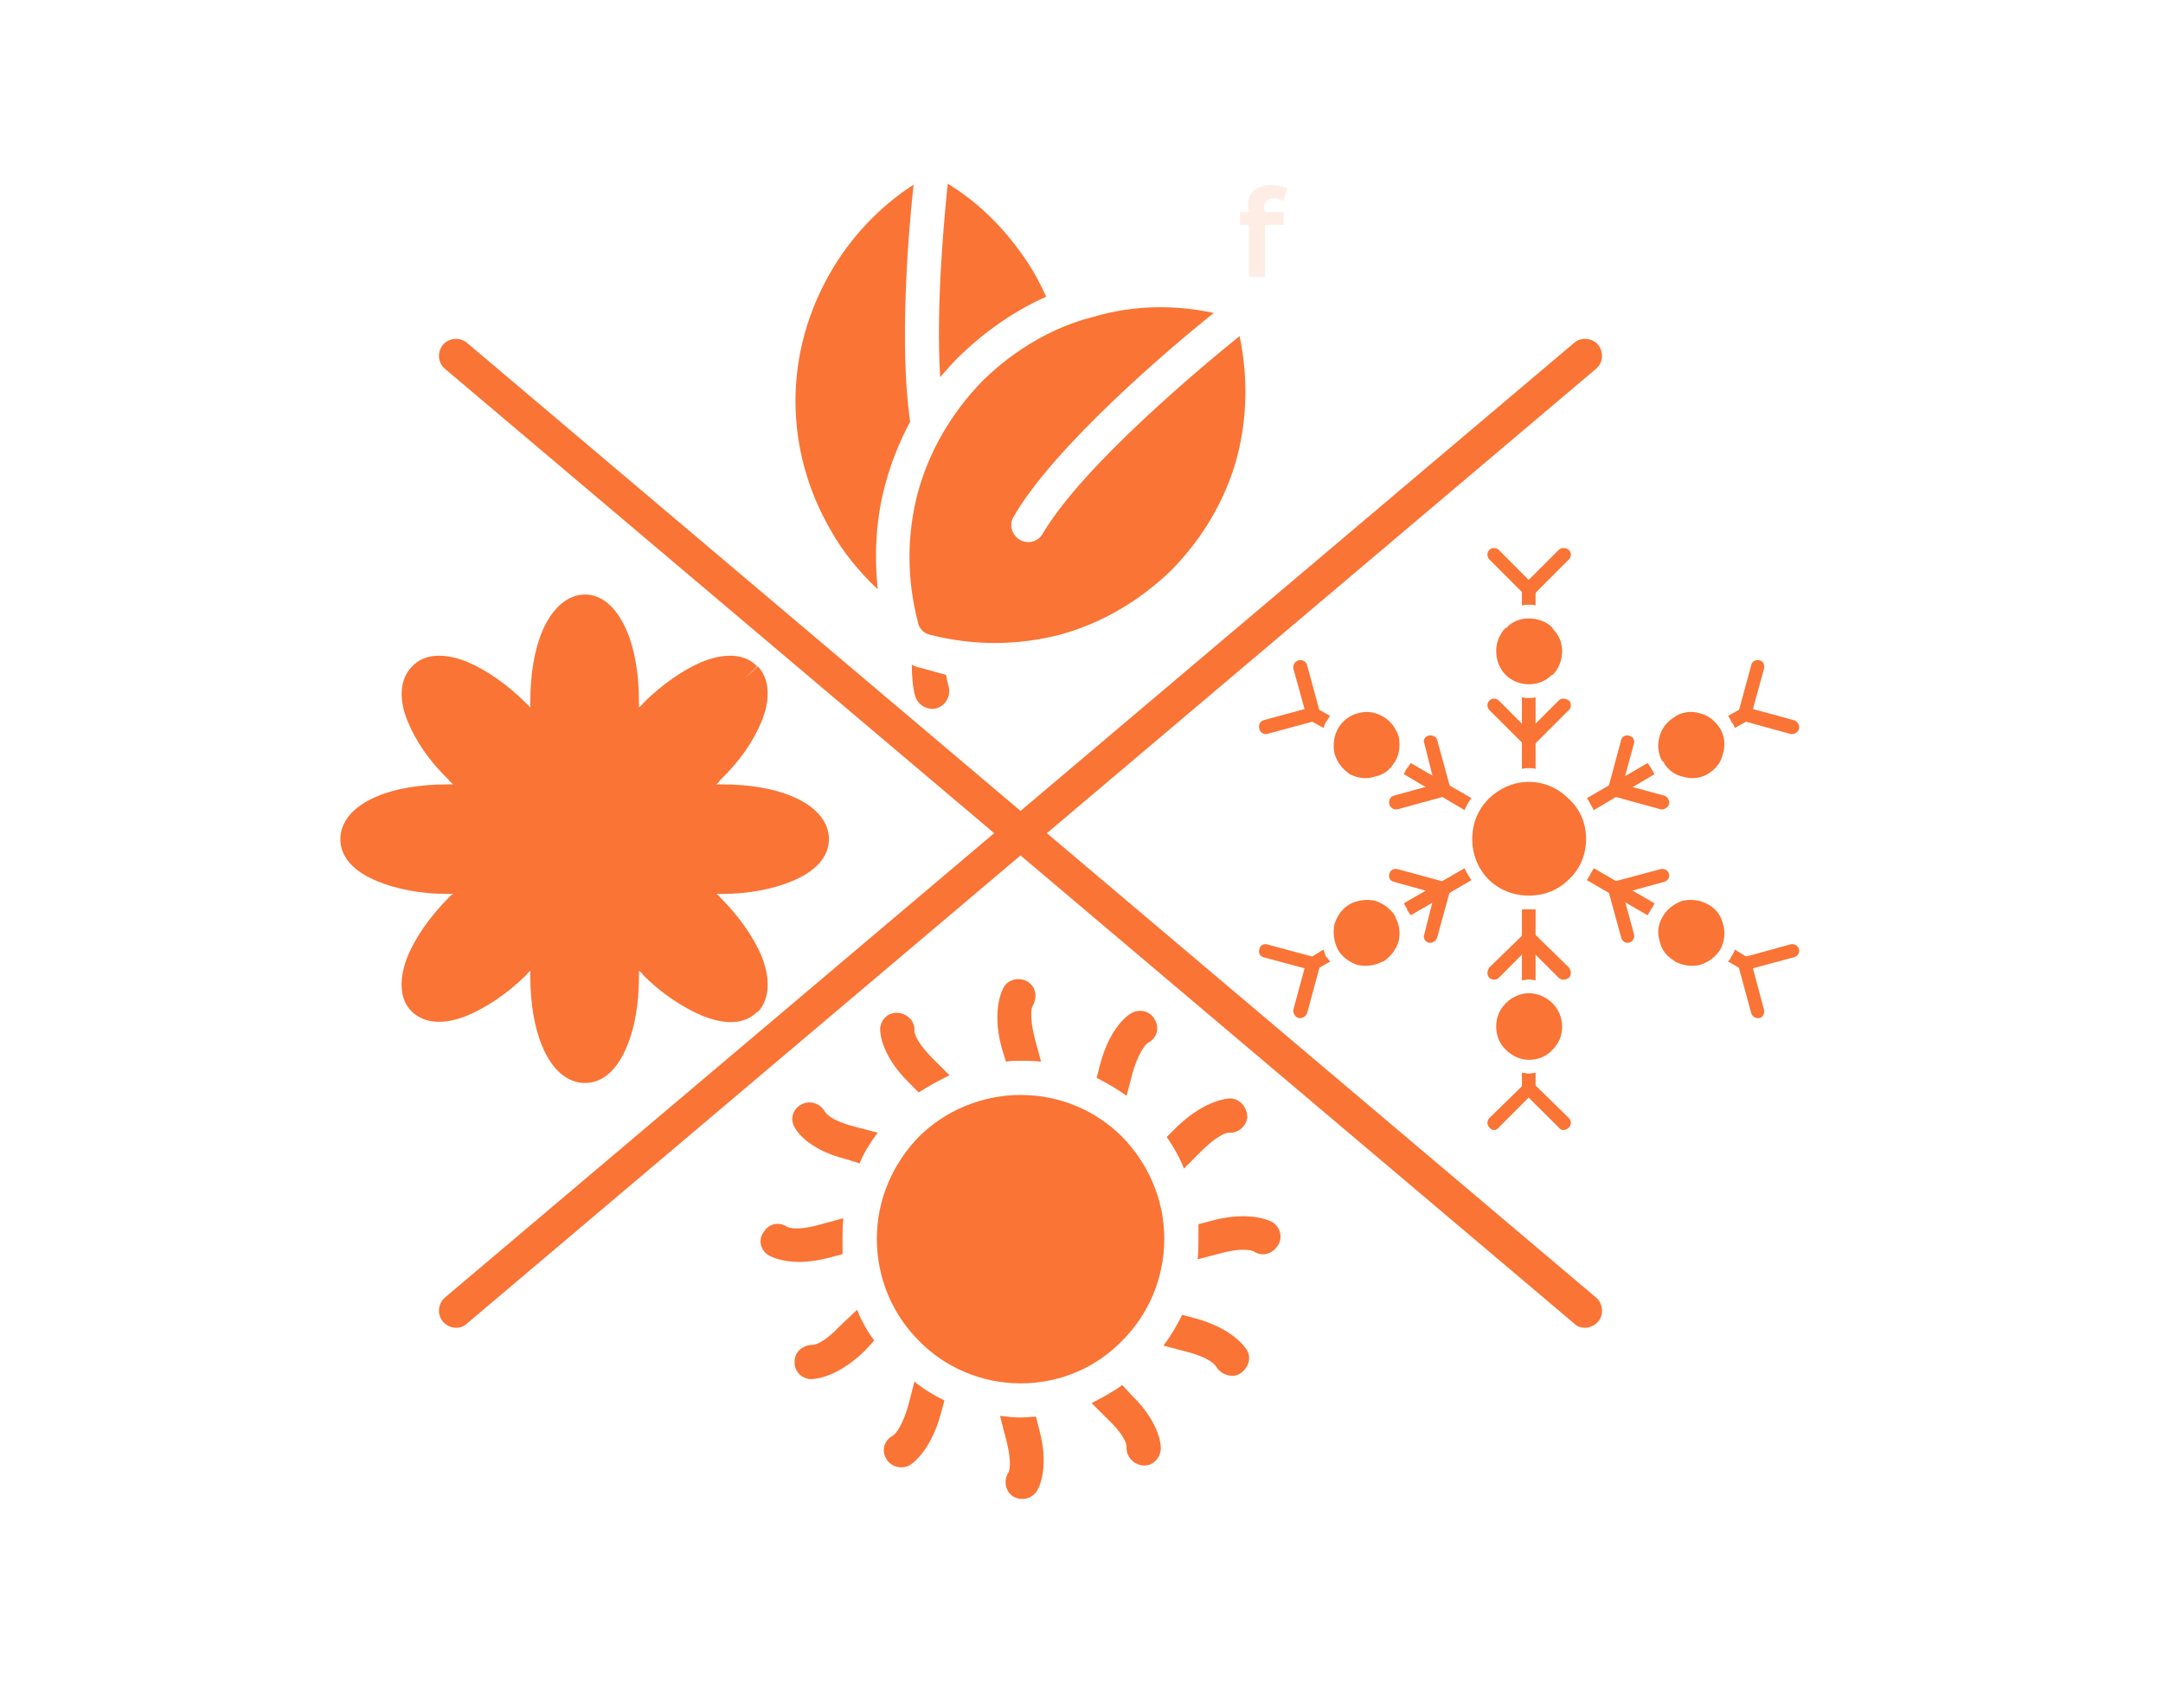
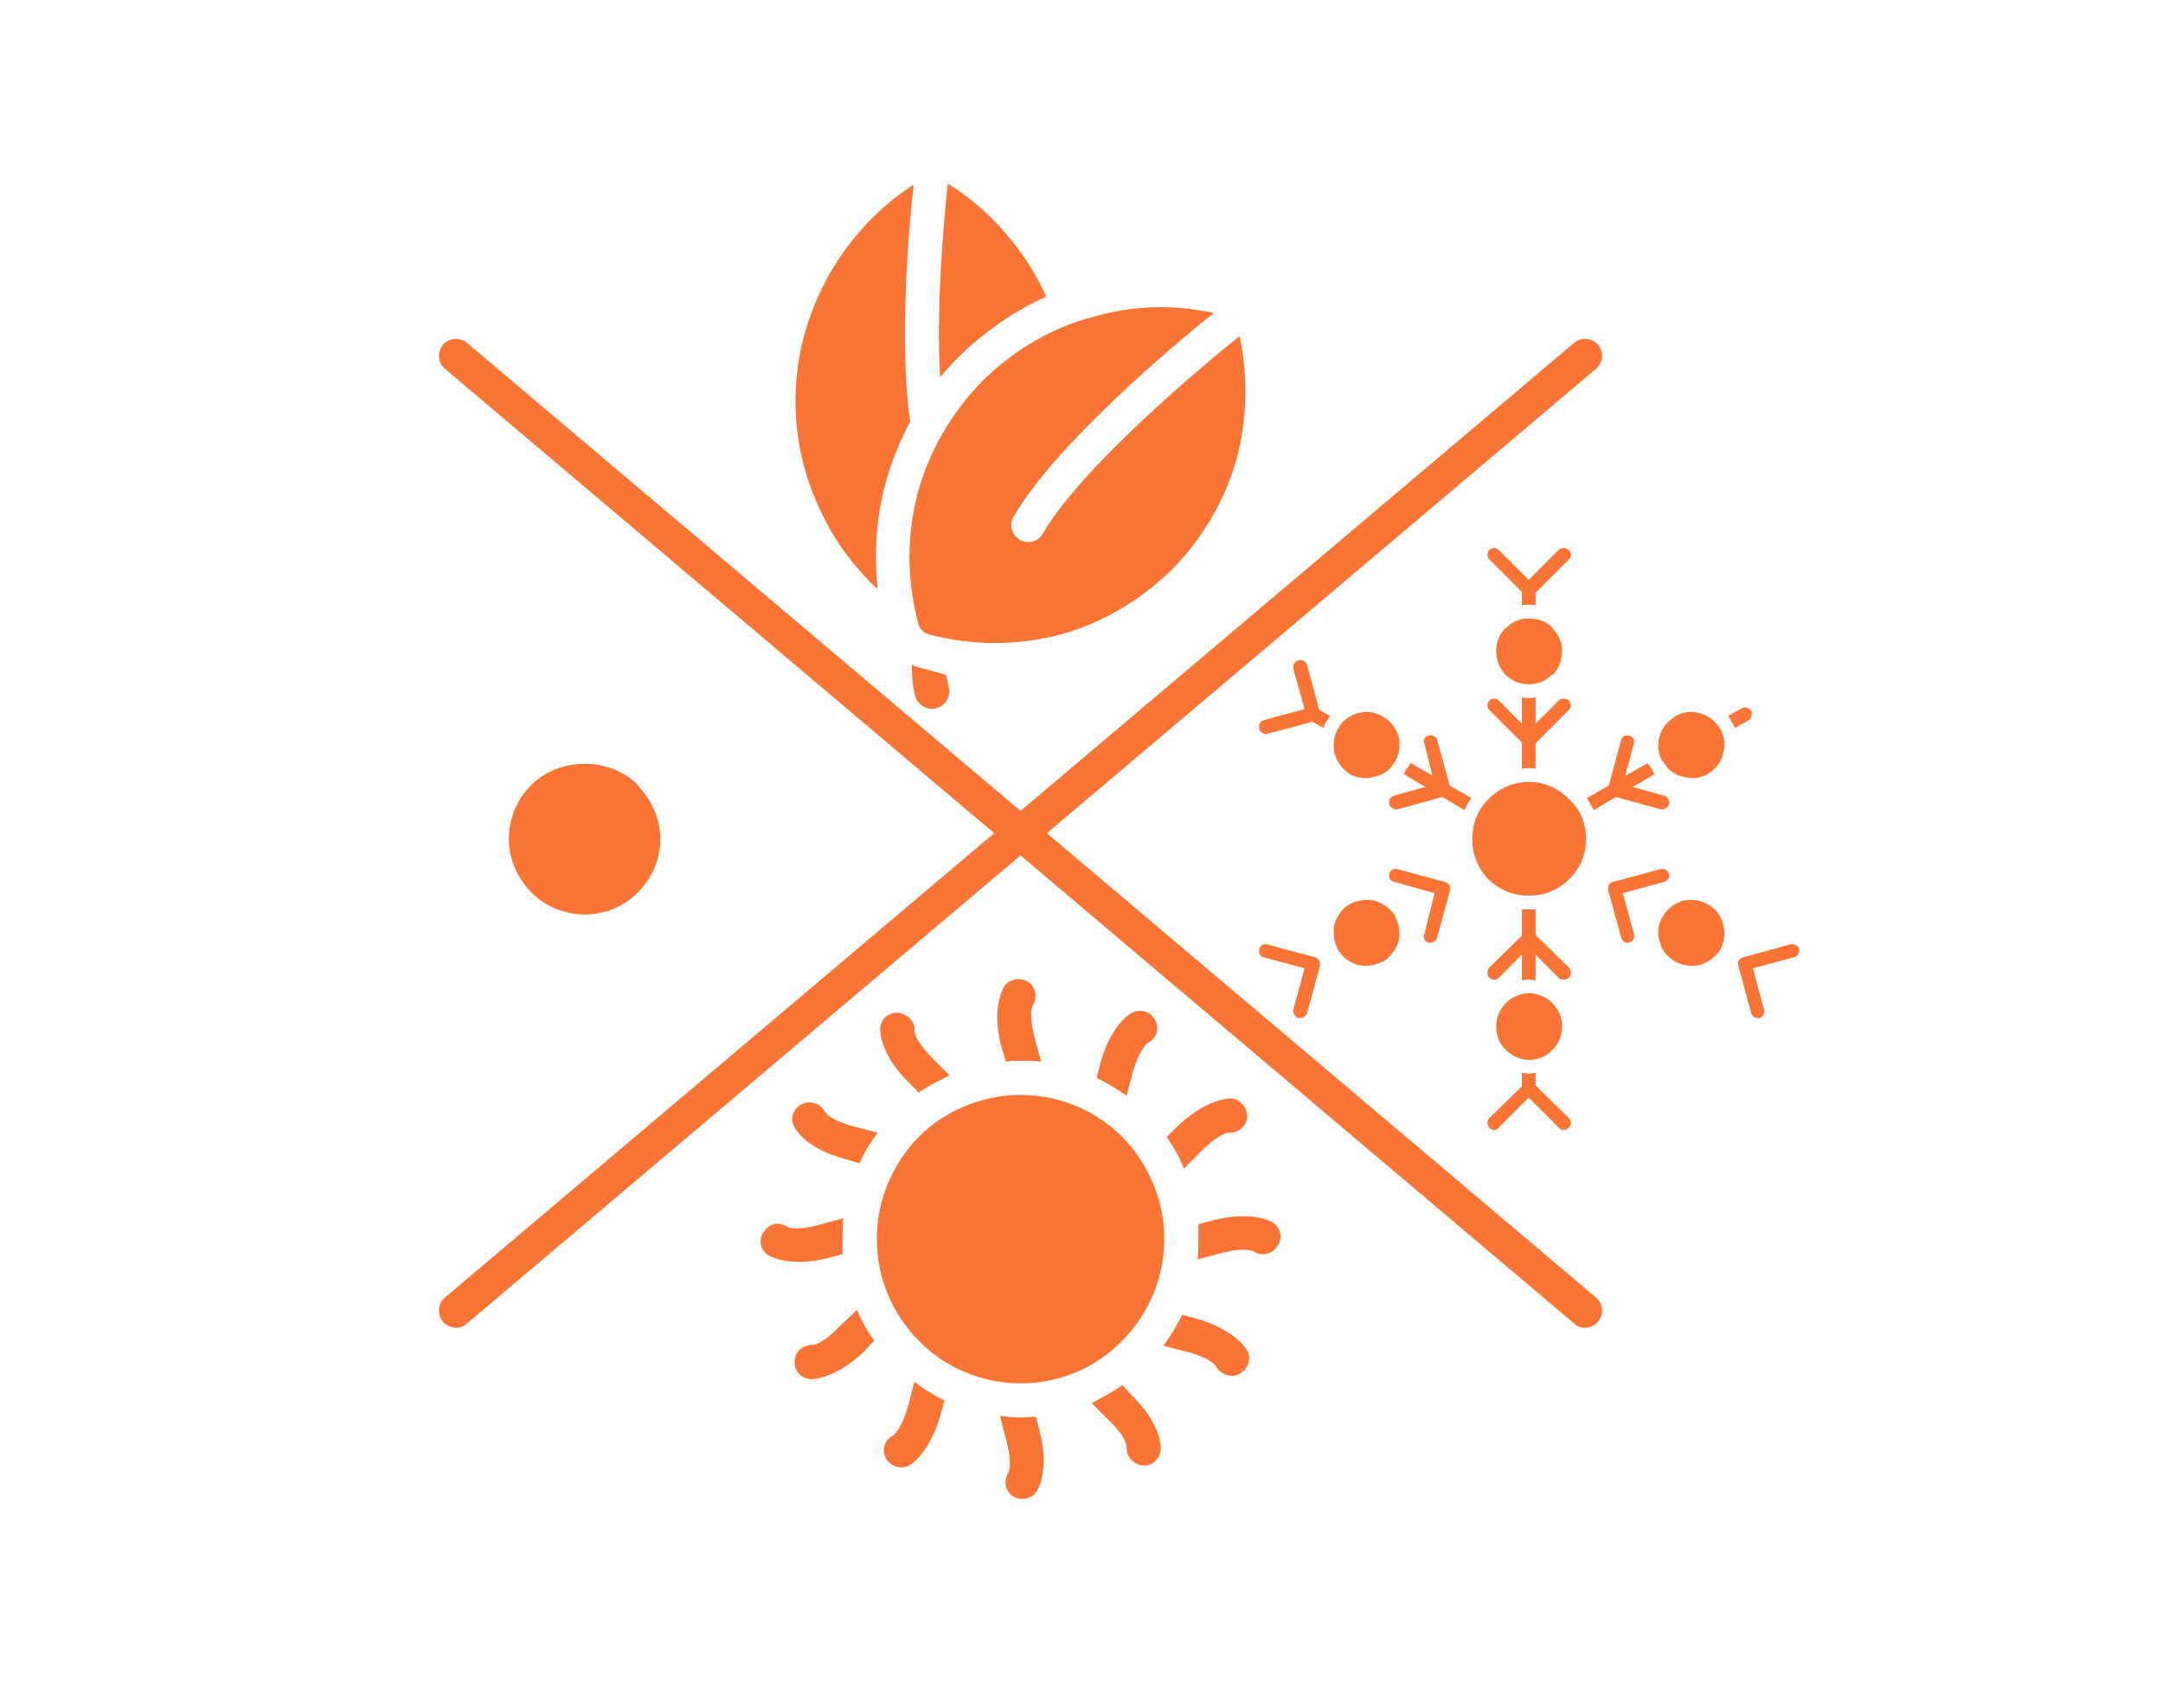
<svg xmlns="http://www.w3.org/2000/svg" width="95" zoomAndPan="magnify" viewBox="0 0 71.25 56.25" height="75" preserveAspectRatio="xMidYMid meet" version="1.2">
  <defs>
    <clipPath id="279f097d2c">
      <path d="M 57 21 L 59.316 21 L 59.316 25 L 57 25 Z M 57 21 " />
    </clipPath>
    <clipPath id="bdc142680d">
      <path d="M 57 31 L 59.316 31 L 59.316 34 L 57 34 Z M 57 31 " />
    </clipPath>
    <clipPath id="256d481172">
      <path d="M 26 6.051 L 35 6.051 L 35 20 L 26 20 Z M 26 6.051 " />
    </clipPath>
    <clipPath id="2cd0647d9b">
      <path d="M 32 46 L 35 46 L 35 49.719 L 32 49.719 Z M 32 46 " />
    </clipPath>
    <clipPath id="5bfd08cf3c">
      <path d="M 11.207 19 L 28 19 L 28 36 L 11.207 36 Z M 11.207 19 " />
    </clipPath>
    <filter x="0%" y="0%" width="100%" filterUnits="objectBoundingBox" id="c46918d187" height="100%">
      <feColorMatrix values="0 0 0 0 1 0 0 0 0 1 0 0 0 0 1 0 0 0 1 0" type="matrix" in="SourceGraphic" />
    </filter>
    <clipPath id="6b9cb7a9cd">
-       <path d="M 0.598 2 L 3 2 L 3 6 L 0.598 6 Z M 0.598 2 " />
-     </clipPath>
+       </clipPath>
    <clipPath id="dd83c4ff93">
      <rect x="0" width="4" y="0" height="7" />
    </clipPath>
  </defs>
  <g id="8d89ded54e">
    <path style=" stroke:none;fill-rule:nonzero;fill:#fa7435;fill-opacity:1;" d="M 50.355 25.754 C 50.891 25.754 51.344 25.977 51.68 26.316 C 52.047 26.656 52.246 27.105 52.246 27.641 C 52.246 28.148 52.047 28.629 51.68 28.965 C 51.344 29.305 50.891 29.5 50.355 29.5 C 49.848 29.5 49.371 29.305 49.031 28.965 C 48.695 28.629 48.496 28.148 48.496 27.641 C 48.496 27.105 48.695 26.656 49.031 26.316 C 49.371 25.977 49.848 25.754 50.355 25.754 Z M 50.355 25.754 " />
    <path style=" stroke:none;fill-rule:nonzero;fill:#fa7435;fill-opacity:1;" d="M 49.371 18.113 C 49.285 18.031 49.145 18.031 49.059 18.113 C 48.977 18.199 48.977 18.34 49.059 18.426 L 50.215 19.582 C 50.301 19.664 50.441 19.664 50.527 19.582 L 51.68 18.426 C 51.766 18.34 51.766 18.199 51.68 18.113 C 51.57 18.031 51.426 18.031 51.344 18.113 L 50.355 19.102 Z M 49.371 18.113 " />
    <path style=" stroke:none;fill-rule:nonzero;fill:#fa7435;fill-opacity:1;" d="M 49.371 23.074 C 49.285 22.992 49.145 22.992 49.059 23.074 C 48.977 23.16 48.977 23.301 49.059 23.387 L 50.215 24.539 C 50.301 24.625 50.441 24.625 50.527 24.539 L 51.68 23.387 C 51.766 23.301 51.766 23.16 51.68 23.074 C 51.57 22.992 51.426 22.992 51.344 23.074 L 50.355 24.062 Z M 49.371 23.074 " />
    <g clip-rule="nonzero" clip-path="url(#279f097d2c)">
-       <path style=" stroke:none;fill-rule:nonzero;fill:#fa7435;fill-opacity:1;" d="M 58.105 22.031 C 58.137 21.891 58.078 21.777 57.965 21.75 C 57.824 21.723 57.711 21.777 57.684 21.918 L 57.262 23.469 C 57.234 23.582 57.289 23.723 57.43 23.75 L 58.98 24.176 C 59.094 24.203 59.234 24.117 59.262 24.004 C 59.289 23.891 59.207 23.75 59.094 23.723 L 57.742 23.355 Z M 58.105 22.031 " />
-     </g>
+       </g>
    <path style=" stroke:none;fill-rule:nonzero;fill:#fa7435;fill-opacity:1;" d="M 53.824 24.484 C 53.852 24.371 53.797 24.258 53.652 24.23 C 53.543 24.203 53.43 24.258 53.402 24.371 L 52.977 25.949 C 52.949 26.062 53.008 26.203 53.117 26.23 L 53.148 26.23 L 54.695 26.656 C 54.809 26.684 54.949 26.598 54.98 26.484 C 55.008 26.371 54.922 26.23 54.809 26.203 L 53.457 25.836 Z M 53.824 24.484 " />
    <g clip-rule="nonzero" clip-path="url(#bdc142680d)">
      <path style=" stroke:none;fill-rule:nonzero;fill:#fa7435;fill-opacity:1;" d="M 59.094 31.531 C 59.207 31.5 59.289 31.391 59.262 31.277 C 59.234 31.137 59.094 31.078 58.98 31.105 L 57.43 31.531 L 57.488 31.727 L 57.43 31.531 C 57.289 31.559 57.234 31.672 57.262 31.812 L 57.684 33.363 C 57.711 33.473 57.824 33.559 57.965 33.531 C 58.078 33.504 58.137 33.363 58.105 33.25 L 57.742 31.895 Z M 59.094 31.531 " />
    </g>
    <path style=" stroke:none;fill-rule:nonzero;fill:#fa7435;fill-opacity:1;" d="M 54.809 29.051 C 54.922 29.023 55.008 28.91 54.98 28.797 C 54.949 28.656 54.809 28.598 54.695 28.629 L 53.117 29.051 L 53.176 29.273 L 53.117 29.051 C 53.008 29.078 52.949 29.191 52.977 29.332 L 53.402 30.883 C 53.43 30.996 53.543 31.078 53.652 31.051 C 53.797 31.023 53.852 30.883 53.824 30.77 L 53.457 29.418 Z M 54.809 29.051 " />
    <path style=" stroke:none;fill-rule:nonzero;fill:#fa7435;fill-opacity:1;" d="M 51.344 37.137 C 51.426 37.25 51.57 37.25 51.68 37.137 C 51.766 37.055 51.766 36.914 51.68 36.828 L 50.527 35.699 C 50.441 35.59 50.301 35.59 50.215 35.699 L 49.059 36.828 C 48.977 36.914 48.977 37.055 49.059 37.137 C 49.145 37.25 49.285 37.25 49.371 37.137 L 50.355 36.152 Z M 51.344 37.137 " />
    <path style=" stroke:none;fill-rule:nonzero;fill:#fa7435;fill-opacity:1;" d="M 51.344 32.207 C 51.426 32.289 51.57 32.289 51.68 32.207 C 51.766 32.121 51.766 31.98 51.68 31.867 L 50.527 30.742 C 50.441 30.656 50.301 30.656 50.215 30.742 L 49.059 31.867 C 48.977 31.98 48.977 32.121 49.059 32.207 C 49.145 32.289 49.285 32.289 49.371 32.207 L 50.355 31.219 Z M 51.344 32.207 " />
    <path style=" stroke:none;fill-rule:nonzero;fill:#fa7435;fill-opacity:1;" d="M 42.605 33.25 C 42.578 33.363 42.664 33.504 42.777 33.531 C 42.887 33.559 43.027 33.473 43.059 33.363 L 43.48 31.812 C 43.508 31.672 43.422 31.559 43.312 31.531 L 41.734 31.105 C 41.621 31.078 41.508 31.137 41.48 31.277 C 41.449 31.391 41.508 31.5 41.621 31.531 L 42.973 31.895 Z M 42.605 33.25 " />
    <path style=" stroke:none;fill-rule:nonzero;fill:#fa7435;fill-opacity:1;" d="M 46.918 30.77 C 46.863 30.883 46.945 31.023 47.059 31.051 C 47.172 31.078 47.312 30.996 47.34 30.883 L 47.766 29.332 C 47.793 29.191 47.707 29.078 47.594 29.051 L 46.043 28.629 C 45.902 28.598 45.793 28.656 45.762 28.797 C 45.734 28.91 45.793 29.023 45.934 29.051 L 47.258 29.418 Z M 46.918 30.77 " />
    <path style=" stroke:none;fill-rule:nonzero;fill:#fa7435;fill-opacity:1;" d="M 50.582 25.328 L 50.582 22.961 C 50.527 22.992 50.441 22.992 50.355 22.992 C 50.301 22.992 50.215 22.992 50.133 22.961 L 50.133 25.328 C 50.215 25.301 50.301 25.301 50.355 25.301 C 50.441 25.301 50.527 25.301 50.582 25.328 Z M 50.582 19.945 L 50.582 19.41 C 50.582 19.297 50.496 19.188 50.355 19.188 C 50.242 19.188 50.133 19.297 50.133 19.41 L 50.133 19.945 C 50.215 19.918 50.301 19.918 50.355 19.918 C 50.441 19.918 50.527 19.918 50.582 19.945 Z M 50.582 19.945 " />
    <path style=" stroke:none;fill-rule:nonzero;fill:#fa7435;fill-opacity:1;" d="M 52.5 26.684 L 54.5 25.5 L 54.387 25.301 L 54.273 25.133 L 52.273 26.289 C 52.359 26.402 52.414 26.543 52.5 26.684 Z M 57.148 23.977 L 57.602 23.723 C 57.684 23.668 57.742 23.527 57.684 23.414 C 57.602 23.301 57.457 23.273 57.375 23.328 L 56.922 23.582 C 56.98 23.641 57.008 23.723 57.035 23.781 C 57.094 23.836 57.121 23.922 57.148 23.977 Z M 57.148 23.977 " />
-     <path style=" stroke:none;fill-rule:nonzero;fill:#fa7435;fill-opacity:1;" d="M 52.273 28.992 L 54.273 30.148 L 54.387 29.953 C 54.387 29.953 54.387 29.922 54.414 29.922 L 54.5 29.754 L 52.5 28.598 C 52.414 28.738 52.359 28.852 52.273 28.992 Z M 56.922 31.672 L 57.375 31.926 C 57.457 32.008 57.602 31.953 57.684 31.84 C 57.742 31.754 57.684 31.613 57.602 31.559 L 57.148 31.277 C 57.121 31.359 57.094 31.418 57.035 31.5 C 57.008 31.559 56.98 31.613 56.922 31.672 Z M 56.922 31.672 " />
    <path style=" stroke:none;fill-rule:nonzero;fill:#fa7435;fill-opacity:1;" d="M 50.133 29.953 L 50.133 32.289 C 50.215 32.289 50.301 32.262 50.355 32.262 C 50.441 32.262 50.527 32.289 50.582 32.289 L 50.582 29.953 C 50.527 29.953 50.441 29.953 50.355 29.953 C 50.301 29.953 50.215 29.953 50.133 29.953 Z M 50.133 35.336 L 50.133 35.844 C 50.133 35.984 50.242 36.066 50.355 36.066 C 50.496 36.066 50.582 35.984 50.582 35.844 L 50.582 35.336 C 50.527 35.336 50.441 35.363 50.355 35.363 C 50.301 35.363 50.215 35.336 50.133 35.336 Z M 50.133 35.336 " />
-     <path style=" stroke:none;fill-rule:nonzero;fill:#fa7435;fill-opacity:1;" d="M 48.242 28.598 L 46.242 29.754 L 46.355 29.953 C 46.355 29.953 46.355 29.98 46.355 29.98 L 46.469 30.148 L 48.469 28.992 C 48.383 28.852 48.301 28.738 48.242 28.598 Z M 43.594 31.277 L 43.141 31.559 C 43.027 31.613 43 31.754 43.059 31.84 C 43.113 31.953 43.254 32.008 43.367 31.926 L 43.816 31.672 C 43.762 31.613 43.734 31.559 43.676 31.5 C 43.648 31.418 43.621 31.359 43.594 31.277 Z M 43.594 31.277 " />
    <path style=" stroke:none;fill-rule:nonzero;fill:#fa7435;fill-opacity:1;" d="M 48.469 26.289 L 46.469 25.133 L 46.355 25.301 C 46.328 25.328 46.328 25.328 46.328 25.328 L 46.242 25.5 L 48.242 26.684 C 48.301 26.543 48.383 26.402 48.469 26.289 Z M 43.816 23.582 L 43.367 23.328 C 43.254 23.273 43.113 23.301 43.059 23.414 C 43 23.527 43.027 23.668 43.141 23.723 L 43.594 23.977 C 43.621 23.922 43.648 23.836 43.676 23.781 C 43.734 23.723 43.762 23.641 43.816 23.582 Z M 43.816 23.582 " />
    <path style=" stroke:none;fill-rule:nonzero;fill:#fa7435;fill-opacity:1;" d="M 41.621 23.723 C 41.508 23.75 41.449 23.891 41.48 24.004 C 41.508 24.117 41.621 24.203 41.734 24.176 L 43.312 23.75 L 43.254 23.527 L 43.312 23.75 C 43.422 23.723 43.508 23.582 43.48 23.469 L 43.059 21.918 C 43.027 21.777 42.887 21.723 42.777 21.75 C 42.664 21.777 42.578 21.891 42.605 22.031 L 42.973 23.355 Z M 41.621 23.723 " />
    <path style=" stroke:none;fill-rule:nonzero;fill:#fa7435;fill-opacity:1;" d="M 50.355 20.371 C 50.668 20.371 50.949 20.48 51.145 20.68 L 50.977 20.848 L 51.145 20.68 C 51.145 20.68 51.145 20.707 51.145 20.707 C 51.344 20.906 51.457 21.16 51.457 21.441 C 51.457 21.75 51.344 22.031 51.145 22.23 L 50.977 22.059 L 51.145 22.23 C 51.117 22.23 51.117 22.23 51.117 22.23 C 50.922 22.426 50.668 22.539 50.355 22.539 C 50.074 22.539 49.793 22.426 49.598 22.23 C 49.398 22.031 49.285 21.75 49.285 21.441 C 49.285 21.16 49.398 20.875 49.598 20.68 C 49.598 20.68 49.598 20.68 49.625 20.68 C 49.793 20.48 50.074 20.371 50.355 20.371 Z M 50.355 20.371 " />
    <path style=" stroke:none;fill-rule:nonzero;fill:#fa7435;fill-opacity:1;" d="M 56.668 24.004 C 56.812 24.258 56.84 24.57 56.754 24.824 C 56.699 25.105 56.527 25.328 56.246 25.5 C 55.992 25.641 55.711 25.668 55.43 25.582 C 55.176 25.527 54.922 25.359 54.781 25.074 L 54.98 24.965 L 54.781 25.074 C 54.781 25.074 54.754 25.074 54.754 25.074 C 54.613 24.824 54.586 24.512 54.668 24.258 C 54.727 24.004 54.922 23.75 55.176 23.609 L 55.289 23.809 L 55.176 23.609 C 55.176 23.609 55.176 23.582 55.203 23.582 C 55.457 23.441 55.738 23.414 55.992 23.496 C 56.273 23.555 56.5 23.75 56.668 24.004 Z M 56.668 24.004 " />
    <path style=" stroke:none;fill-rule:nonzero;fill:#fa7435;fill-opacity:1;" d="M 56.668 31.277 C 56.5 31.531 56.273 31.699 55.992 31.785 C 55.738 31.84 55.43 31.812 55.176 31.672 L 55.289 31.473 L 55.176 31.672 C 55.176 31.672 55.176 31.672 55.148 31.645 C 54.895 31.5 54.727 31.277 54.668 30.996 C 54.586 30.742 54.613 30.43 54.781 30.176 L 54.98 30.289 L 54.781 30.176 C 54.922 29.922 55.176 29.754 55.43 29.668 C 55.711 29.613 55.992 29.641 56.246 29.781 C 56.527 29.922 56.699 30.176 56.754 30.43 C 56.84 30.711 56.812 30.996 56.668 31.277 Z M 56.668 31.277 " />
    <path style=" stroke:none;fill-rule:nonzero;fill:#fa7435;fill-opacity:1;" d="M 50.355 34.91 C 50.074 34.91 49.793 34.77 49.598 34.574 L 49.766 34.434 L 49.598 34.574 C 49.398 34.375 49.285 34.121 49.285 33.812 C 49.285 33.504 49.398 33.25 49.598 33.051 C 49.598 33.051 49.598 33.023 49.625 33.023 C 49.793 32.855 50.074 32.715 50.355 32.715 C 50.668 32.715 50.949 32.855 51.145 33.051 L 50.977 33.191 L 51.145 33.051 C 51.344 33.25 51.457 33.531 51.457 33.812 C 51.457 34.121 51.344 34.375 51.145 34.574 L 50.977 34.434 L 51.145 34.574 C 51.117 34.574 51.117 34.602 51.117 34.602 C 50.922 34.801 50.668 34.91 50.355 34.91 Z M 50.355 34.91 " />
    <path style=" stroke:none;fill-rule:nonzero;fill:#fa7435;fill-opacity:1;" d="M 44.07 31.277 C 43.93 30.996 43.902 30.711 43.961 30.43 C 44.043 30.176 44.211 29.922 44.465 29.781 C 44.719 29.641 45.031 29.613 45.285 29.668 C 45.566 29.754 45.793 29.922 45.961 30.176 L 45.762 30.289 L 45.961 30.176 C 45.961 30.176 45.961 30.207 45.961 30.207 C 46.102 30.461 46.129 30.742 46.074 30.996 C 45.988 31.277 45.82 31.5 45.566 31.672 L 45.453 31.473 L 45.566 31.672 C 45.539 31.672 45.539 31.672 45.539 31.672 C 45.285 31.812 45.004 31.84 44.719 31.785 C 44.465 31.699 44.211 31.531 44.07 31.277 Z M 44.07 31.277 " />
    <path style=" stroke:none;fill-rule:nonzero;fill:#fa7435;fill-opacity:1;" d="M 44.07 24.004 C 44.211 23.75 44.465 23.555 44.719 23.496 C 45.004 23.414 45.285 23.441 45.566 23.609 L 45.453 23.809 L 45.566 23.609 C 45.82 23.75 45.988 24.004 46.074 24.258 C 46.129 24.539 46.102 24.824 45.961 25.074 L 45.762 24.965 L 45.961 25.074 C 45.961 25.105 45.961 25.105 45.934 25.105 C 45.793 25.359 45.566 25.527 45.285 25.582 C 45.031 25.668 44.719 25.641 44.465 25.5 C 44.211 25.328 44.043 25.105 43.961 24.824 C 43.902 24.57 43.93 24.258 44.07 24.004 Z M 44.07 24.004 " />
    <path style=" stroke:none;fill-rule:nonzero;fill:#fa7435;fill-opacity:1;" d="M 45.934 26.203 C 45.793 26.23 45.734 26.371 45.762 26.484 C 45.793 26.598 45.902 26.684 46.043 26.656 L 47.594 26.23 L 47.539 26.008 L 47.594 26.23 C 47.707 26.203 47.793 26.062 47.766 25.949 L 47.766 25.922 L 47.34 24.371 C 47.312 24.258 47.172 24.203 47.059 24.23 C 46.945 24.258 46.863 24.371 46.918 24.484 L 47.258 25.836 Z M 45.934 26.203 " />
    <g clip-rule="nonzero" clip-path="url(#256d481172)">
      <path style=" stroke:none;fill-rule:nonzero;fill:#fa7435;fill-opacity:1;" d="M 34.461 9.773 C 34.234 9.266 33.953 8.758 33.617 8.309 C 32.969 7.406 32.152 6.617 31.219 6.051 C 31.109 7.125 30.824 10.055 30.969 12.422 C 31.164 12.195 31.363 11.973 31.586 11.746 C 32.434 10.93 33.391 10.25 34.461 9.773 Z M 30.094 6.082 C 28.965 6.812 28.008 7.828 27.332 9.012 C 26.625 10.25 26.203 11.688 26.203 13.211 C 26.203 14.734 26.625 16.172 27.332 17.41 C 27.754 18.172 28.289 18.82 28.91 19.41 C 28.797 18.254 28.852 17.07 29.164 15.945 C 29.359 15.211 29.641 14.535 29.98 13.887 C 29.613 11.379 29.926 7.574 30.094 6.082 Z M 30.094 6.082 " />
    </g>
    <path style=" stroke:none;fill-rule:nonzero;fill:#fa7435;fill-opacity:1;" d="M 30.035 21.891 C 30.035 22.258 30.066 22.652 30.148 22.934 C 30.234 23.215 30.543 23.414 30.855 23.328 C 31.137 23.246 31.332 22.934 31.25 22.625 C 31.219 22.512 31.191 22.371 31.164 22.23 L 30.348 22.004 C 30.234 21.977 30.121 21.949 30.035 21.891 Z M 30.035 21.891 " />
    <path style=" stroke:none;fill-rule:nonzero;fill:#fa7435;fill-opacity:1;" d="M 40.832 11.07 C 41.113 12.395 41.086 13.773 40.746 15.07 C 40.379 16.426 39.648 17.691 38.605 18.762 C 37.535 19.805 36.266 20.539 34.914 20.906 C 33.504 21.27 32.039 21.27 30.629 20.906 C 30.402 20.848 30.262 20.68 30.234 20.48 C 29.867 19.074 29.867 17.609 30.234 16.227 C 30.602 14.875 31.332 13.605 32.375 12.535 C 33.445 11.492 34.715 10.758 36.066 10.422 C 37.336 10.055 38.688 10.027 39.984 10.309 C 38.633 11.379 34.742 14.676 33.391 17.016 C 33.223 17.27 33.336 17.637 33.59 17.777 C 33.871 17.945 34.207 17.832 34.348 17.578 C 35.672 15.324 39.676 12 40.832 11.07 Z M 40.832 11.07 " />
    <path style=" stroke:none;fill-rule:nonzero;fill:#fa7435;fill-opacity:1;" d="M 33.617 36.066 C 34.941 36.066 36.125 36.602 36.969 37.449 C 37.816 38.32 38.352 39.504 38.352 40.801 C 38.352 42.125 37.816 43.309 36.969 44.156 C 36.125 45.031 34.941 45.566 33.617 45.566 C 32.32 45.566 31.109 45.031 30.262 44.156 C 29.418 43.309 28.883 42.125 28.883 40.801 C 28.883 39.504 29.418 38.32 30.262 37.449 C 31.109 36.602 32.32 36.066 33.617 36.066 Z M 33.617 36.066 " />
    <path style=" stroke:none;fill-rule:nonzero;fill:#fa7435;fill-opacity:1;" d="M 34.012 33.137 C 34.18 32.855 34.125 32.516 33.871 32.348 C 33.617 32.18 33.25 32.234 33.082 32.488 C 33.082 32.488 32.629 33.164 32.996 34.516 L 33.137 34.969 C 33.277 34.941 33.445 34.941 33.617 34.941 C 33.84 34.941 34.066 34.941 34.293 34.969 L 34.094 34.234 C 33.871 33.363 34.012 33.137 34.012 33.137 Z M 34.012 33.137 " />
    <path style=" stroke:none;fill-rule:nonzero;fill:#fa7435;fill-opacity:1;" d="M 37.816 34.348 C 38.098 34.207 38.211 33.871 38.039 33.586 C 37.898 33.305 37.562 33.223 37.281 33.363 C 37.281 33.363 36.602 33.699 36.238 35.055 L 36.125 35.504 C 36.461 35.672 36.801 35.871 37.109 36.094 L 37.309 35.336 C 37.562 34.488 37.816 34.348 37.816 34.348 Z M 37.816 34.348 " />
    <path style=" stroke:none;fill-rule:nonzero;fill:#fa7435;fill-opacity:1;" d="M 40.465 37.309 C 40.773 37.336 41.055 37.109 41.086 36.801 C 41.086 36.488 40.859 36.207 40.551 36.18 C 40.551 36.18 39.762 36.152 38.746 37.137 L 38.434 37.449 C 38.66 37.785 38.859 38.125 39 38.492 L 39.562 37.926 C 40.184 37.309 40.465 37.309 40.465 37.309 Z M 40.465 37.309 " />
    <path style=" stroke:none;fill-rule:nonzero;fill:#fa7435;fill-opacity:1;" d="M 41.309 41.227 C 41.562 41.395 41.902 41.309 42.07 41.055 C 42.27 40.801 42.184 40.438 41.93 40.266 C 41.93 40.266 41.254 39.844 39.902 40.211 L 39.477 40.324 C 39.477 40.492 39.477 40.633 39.477 40.801 C 39.477 41.027 39.477 41.254 39.449 41.48 L 40.211 41.281 C 41.055 41.055 41.309 41.227 41.309 41.227 Z M 41.309 41.227 " />
    <path style=" stroke:none;fill-rule:nonzero;fill:#fa7435;fill-opacity:1;" d="M 40.07 45.031 C 40.238 45.285 40.578 45.395 40.832 45.254 C 41.113 45.086 41.227 44.746 41.086 44.492 C 41.086 44.492 40.719 43.789 39.367 43.422 L 38.941 43.309 C 38.773 43.648 38.578 43.988 38.324 44.324 L 39.082 44.523 C 39.957 44.746 40.07 45.031 40.07 45.031 Z M 40.07 45.031 " />
    <path style=" stroke:none;fill-rule:nonzero;fill:#fa7435;fill-opacity:1;" d="M 37.109 47.652 C 37.082 47.961 37.336 48.242 37.645 48.27 C 37.957 48.301 38.211 48.047 38.238 47.734 C 38.238 47.734 38.293 46.945 37.281 45.961 L 36.969 45.621 C 36.66 45.848 36.293 46.043 35.957 46.215 L 36.492 46.75 C 37.141 47.367 37.109 47.652 37.109 47.652 Z M 37.109 47.652 " />
    <g clip-rule="nonzero" clip-path="url(#2cd0647d9b)">
      <path style=" stroke:none;fill-rule:nonzero;fill:#fa7435;fill-opacity:1;" d="M 33.223 48.496 C 33.051 48.75 33.109 49.117 33.363 49.285 C 33.645 49.453 33.984 49.371 34.152 49.117 C 34.152 49.117 34.602 48.469 34.234 47.086 L 34.125 46.664 C 33.953 46.664 33.785 46.691 33.617 46.691 C 33.391 46.691 33.164 46.664 32.941 46.637 L 33.137 47.398 C 33.363 48.242 33.223 48.496 33.223 48.496 Z M 33.223 48.496 " />
    </g>
    <path style=" stroke:none;fill-rule:nonzero;fill:#fa7435;fill-opacity:1;" d="M 29.418 47.285 C 29.137 47.426 29.023 47.762 29.191 48.047 C 29.332 48.301 29.672 48.41 29.953 48.27 C 29.953 48.27 30.629 47.902 30.996 46.551 L 31.109 46.129 C 30.77 45.961 30.43 45.762 30.121 45.508 L 29.926 46.27 C 29.672 47.145 29.418 47.285 29.418 47.285 Z M 29.418 47.285 " />
    <path style=" stroke:none;fill-rule:nonzero;fill:#fa7435;fill-opacity:1;" d="M 26.77 44.297 C 26.457 44.297 26.176 44.523 26.176 44.832 C 26.148 45.141 26.375 45.395 26.684 45.426 C 26.684 45.426 27.473 45.48 28.488 44.492 L 28.797 44.156 C 28.57 43.848 28.375 43.508 28.234 43.141 L 27.668 43.676 C 27.051 44.324 26.77 44.297 26.77 44.297 Z M 26.77 44.297 " />
    <path style=" stroke:none;fill-rule:nonzero;fill:#fa7435;fill-opacity:1;" d="M 25.922 40.406 C 25.668 40.238 25.332 40.293 25.16 40.578 C 24.965 40.832 25.047 41.168 25.301 41.336 C 25.301 41.336 25.977 41.789 27.332 41.422 L 27.754 41.309 C 27.754 41.141 27.754 40.973 27.754 40.801 C 27.754 40.578 27.754 40.352 27.781 40.125 L 27.051 40.324 C 26.176 40.578 25.922 40.406 25.922 40.406 Z M 25.922 40.406 " />
    <path style=" stroke:none;fill-rule:nonzero;fill:#fa7435;fill-opacity:1;" d="M 27.164 36.602 C 26.992 36.32 26.656 36.238 26.402 36.379 C 26.121 36.52 26.008 36.855 26.176 37.137 C 26.176 37.137 26.516 37.844 27.867 38.18 L 28.316 38.32 C 28.457 37.957 28.684 37.617 28.91 37.309 L 28.148 37.109 C 27.273 36.883 27.164 36.602 27.164 36.602 Z M 27.164 36.602 " />
    <path style=" stroke:none;fill-rule:nonzero;fill:#fa7435;fill-opacity:1;" d="M 30.121 33.953 C 30.148 33.645 29.895 33.391 29.586 33.363 C 29.277 33.332 29.023 33.559 28.992 33.871 C 28.992 33.871 28.938 34.688 29.953 35.672 L 30.262 35.984 C 30.602 35.758 30.938 35.59 31.277 35.418 L 30.742 34.883 C 30.094 34.234 30.121 33.953 30.121 33.953 Z M 30.121 33.953 " />
    <path style=" stroke:none;fill-rule:nonzero;fill:#fa7435;fill-opacity:1;" d="M 52.582 12.141 C 52.809 11.941 52.836 11.605 52.641 11.352 C 52.441 11.125 52.074 11.098 51.852 11.293 L 14.648 42.746 C 14.422 42.945 14.395 43.309 14.594 43.535 C 14.789 43.762 15.156 43.816 15.383 43.594 Z M 52.582 12.141 " />
    <path style=" stroke:none;fill-rule:nonzero;fill:#fa7435;fill-opacity:1;" d="M 15.383 11.293 C 15.156 11.098 14.789 11.125 14.594 11.352 C 14.395 11.605 14.422 11.941 14.648 12.141 L 51.852 43.594 C 52.074 43.816 52.441 43.762 52.641 43.535 C 52.836 43.309 52.809 42.945 52.582 42.746 Z M 15.383 11.293 " />
    <g clip-rule="nonzero" clip-path="url(#5bfd08cf3c)">
-       <path style=" stroke:none;fill-rule:nonzero;fill:#fa7435;fill-opacity:1;" d="M 21.047 23.301 C 21.102 23.246 21.16 23.215 21.188 23.16 C 21.809 22.539 22.512 22.059 23.105 21.809 C 23.863 21.496 24.543 21.523 24.938 21.949 L 24.543 22.344 L 24.965 21.949 C 25.359 22.371 25.387 23.047 25.078 23.781 C 24.824 24.398 24.371 25.074 23.723 25.695 C 23.723 25.723 23.723 25.723 23.695 25.723 C 23.668 25.781 23.641 25.809 23.582 25.836 C 23.668 25.836 23.723 25.836 23.781 25.836 C 24.684 25.836 25.5 25.977 26.09 26.23 C 26.852 26.543 27.305 27.051 27.305 27.641 C 27.305 28.234 26.852 28.711 26.09 29.023 C 25.5 29.273 24.684 29.445 23.781 29.445 C 23.723 29.445 23.668 29.445 23.609 29.445 C 23.641 29.473 23.695 29.527 23.723 29.559 C 24.371 30.207 24.824 30.883 25.078 31.473 C 25.387 32.234 25.359 32.91 24.965 33.332 L 24.543 32.938 L 24.965 33.332 L 24.938 33.332 C 24.512 33.758 23.863 33.758 23.105 33.445 C 22.512 33.191 21.809 32.742 21.188 32.121 C 21.16 32.066 21.102 32.008 21.047 31.98 C 21.047 32.039 21.047 32.094 21.047 32.18 C 21.047 33.051 20.906 33.871 20.652 34.461 C 20.344 35.223 19.863 35.672 19.27 35.672 C 18.68 35.672 18.172 35.223 17.863 34.461 C 17.609 33.871 17.469 33.051 17.469 32.18 C 17.469 32.094 17.469 32.039 17.469 31.98 C 17.41 32.008 17.383 32.066 17.328 32.121 C 16.707 32.742 16 33.191 15.41 33.445 C 14.648 33.758 14 33.727 13.578 33.332 L 13.973 32.938 L 13.578 33.332 L 13.551 33.305 C 13.156 32.91 13.129 32.234 13.438 31.473 C 13.691 30.883 14.141 30.207 14.789 29.559 C 14.789 29.559 14.789 29.559 14.816 29.527 C 14.848 29.5 14.875 29.473 14.93 29.445 C 14.848 29.445 14.789 29.445 14.734 29.445 C 13.832 29.445 13.016 29.273 12.422 29.023 C 11.66 28.711 11.211 28.234 11.211 27.641 C 11.211 27.051 11.66 26.543 12.422 26.23 C 13.016 25.977 13.832 25.836 14.734 25.836 C 14.789 25.836 14.848 25.836 14.93 25.836 C 14.875 25.781 14.816 25.754 14.789 25.695 C 14.141 25.074 13.691 24.398 13.438 23.781 C 13.129 23.047 13.156 22.371 13.578 21.949 C 13.973 21.523 14.648 21.496 15.41 21.809 C 16 22.059 16.707 22.539 17.328 23.16 C 17.383 23.215 17.41 23.246 17.469 23.301 C 17.469 23.246 17.469 23.16 17.469 23.102 C 17.469 22.203 17.609 21.383 17.863 20.793 C 18.172 20.059 18.68 19.582 19.27 19.582 C 19.863 19.582 20.344 20.059 20.652 20.793 C 20.906 21.383 21.047 22.203 21.047 23.102 C 21.047 23.16 21.047 23.246 21.047 23.301 Z M 19.27 24.035 C 20.23 24.035 21.133 24.398 21.809 25.074 C 21.836 25.105 21.863 25.133 21.891 25.16 C 22.512 25.836 22.879 26.711 22.879 27.641 C 22.879 28.598 22.484 29.5 21.809 30.176 C 21.777 30.207 21.75 30.234 21.75 30.262 C 21.047 30.883 20.199 31.25 19.27 31.25 C 18.312 31.25 17.383 30.883 16.707 30.176 C 16.68 30.176 16.648 30.148 16.621 30.121 C 16 29.418 15.637 28.57 15.637 27.641 C 15.637 26.684 16.031 25.754 16.707 25.074 C 17.383 24.398 18.285 24.035 19.27 24.035 Z M 19.27 24.035 " />
-     </g>
+       </g>
    <path style=" stroke:none;fill-rule:nonzero;fill:#fa7435;fill-opacity:1;" d="M 19.27 25.16 C 19.949 25.16 20.566 25.414 21.02 25.863 C 21.02 25.895 21.047 25.895 21.047 25.922 C 21.469 26.371 21.75 26.965 21.75 27.641 C 21.75 28.316 21.469 28.938 21.02 29.387 C 21.02 29.418 20.988 29.418 20.988 29.418 C 20.539 29.867 19.918 30.121 19.27 30.121 C 18.566 30.121 17.945 29.84 17.496 29.387 C 17.496 29.387 17.469 29.359 17.469 29.359 C 17.043 28.91 16.762 28.289 16.762 27.641 C 16.762 26.938 17.043 26.316 17.496 25.863 C 17.945 25.414 18.566 25.16 19.27 25.16 Z M 19.27 25.16 " />
    <g mask="url(#897ff0e8bd)" transform="matrix(1,0,0,1,40,4)">
      <g clip-path="url(#dd83c4ff93)">
        <g clip-rule="nonzero" clip-path="url(#6b9cb7a9cd)">
          <g style="fill:#fa7435;fill-opacity:1;">
            <g transform="translate(0.767, 5.128)">
              <path style="stroke:none" d="M 0.375 0 L 0.375 -1.719 L 0.078 -1.719 L 0.078 -2.141 L 0.375 -2.141 C 0.352 -2.234 0.344 -2.316 0.344 -2.391 C 0.344 -2.523 0.375 -2.641 0.438 -2.734 C 0.5 -2.836 0.586 -2.91 0.703 -2.953 C 0.816 -3.004 0.953 -3.031 1.109 -3.031 C 1.348 -3.031 1.523 -2.992 1.641 -2.922 L 1.516 -2.516 L 1.484 -2.516 C 1.398 -2.566 1.297 -2.594 1.172 -2.594 C 1.078 -2.594 1.004 -2.566 0.953 -2.516 C 0.898 -2.473 0.875 -2.41 0.875 -2.328 C 0.875 -2.297 0.875 -2.266 0.875 -2.234 C 0.883 -2.203 0.895 -2.172 0.906 -2.141 L 1.516 -2.141 L 1.516 -1.719 L 0.906 -1.719 L 0.906 0 Z M 0.375 0 " />
            </g>
          </g>
        </g>
      </g>
      <mask id="897ff0e8bd">
        <g filter="url(#c46918d187)">
          <rect x="0" width="71.25" y="0" height="56.25" style="fill:#000000;fill-opacity:0.13;stroke:none;" />
        </g>
      </mask>
    </g>
  </g>
</svg>